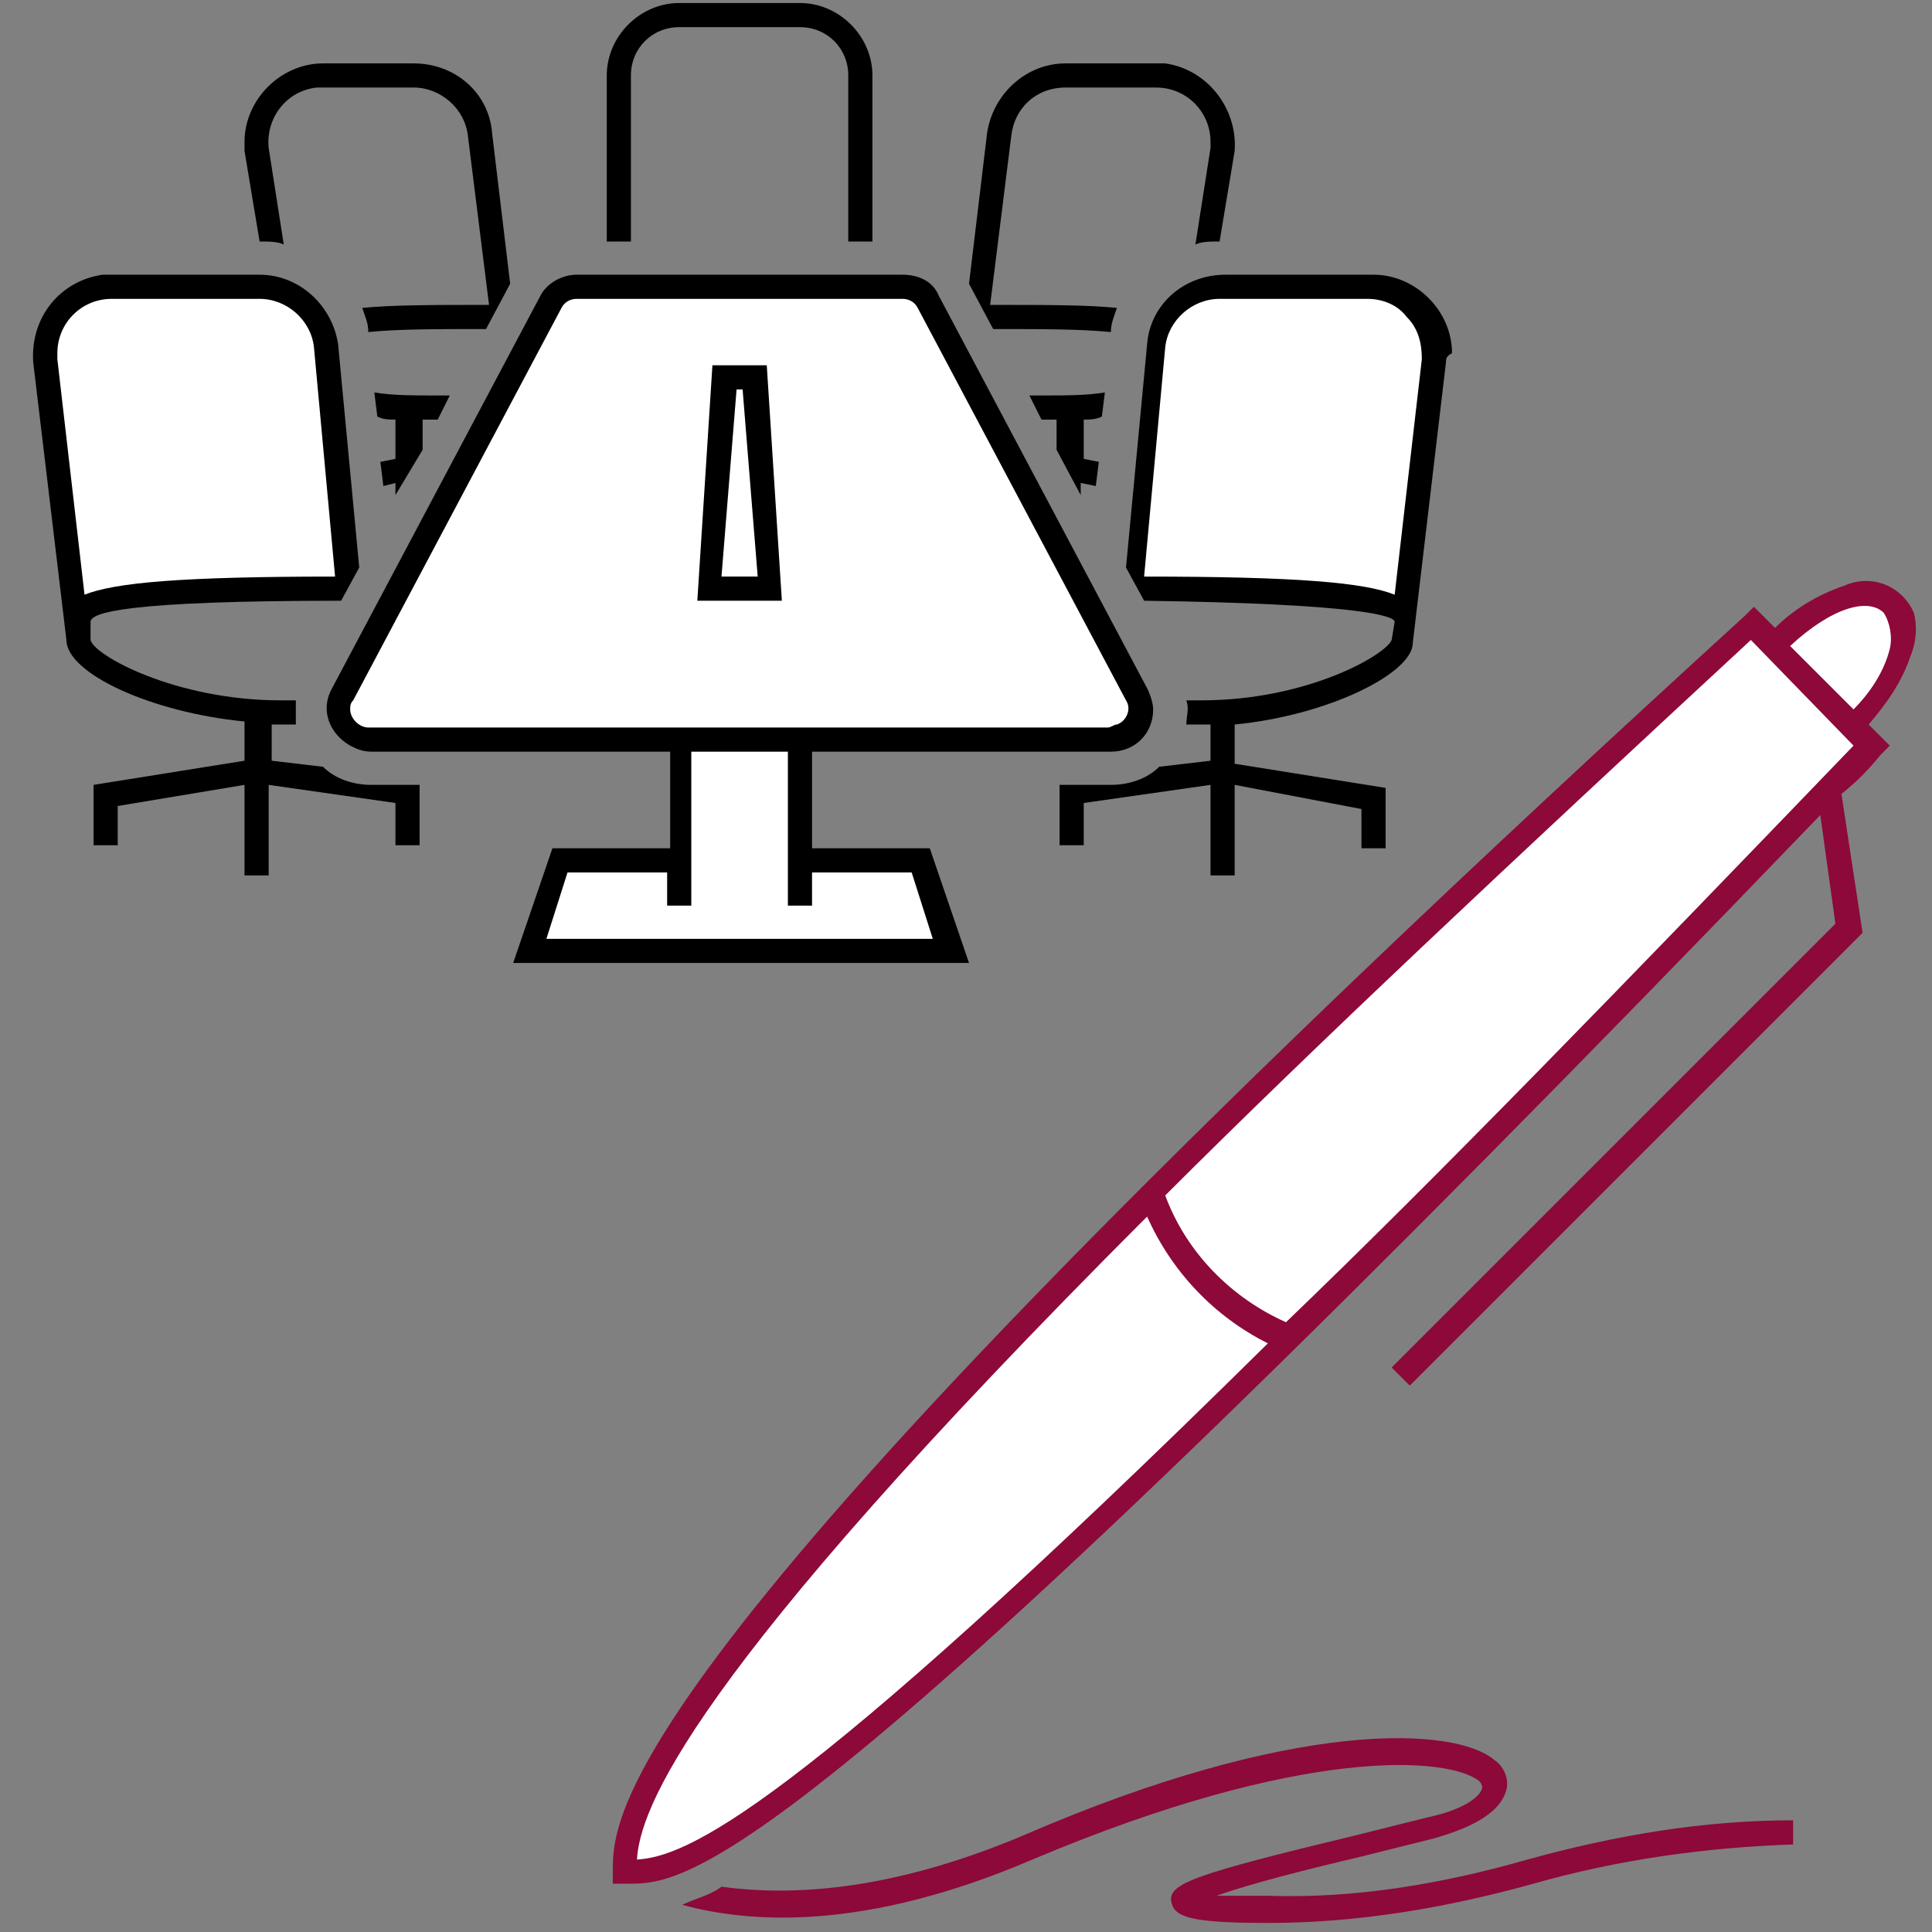
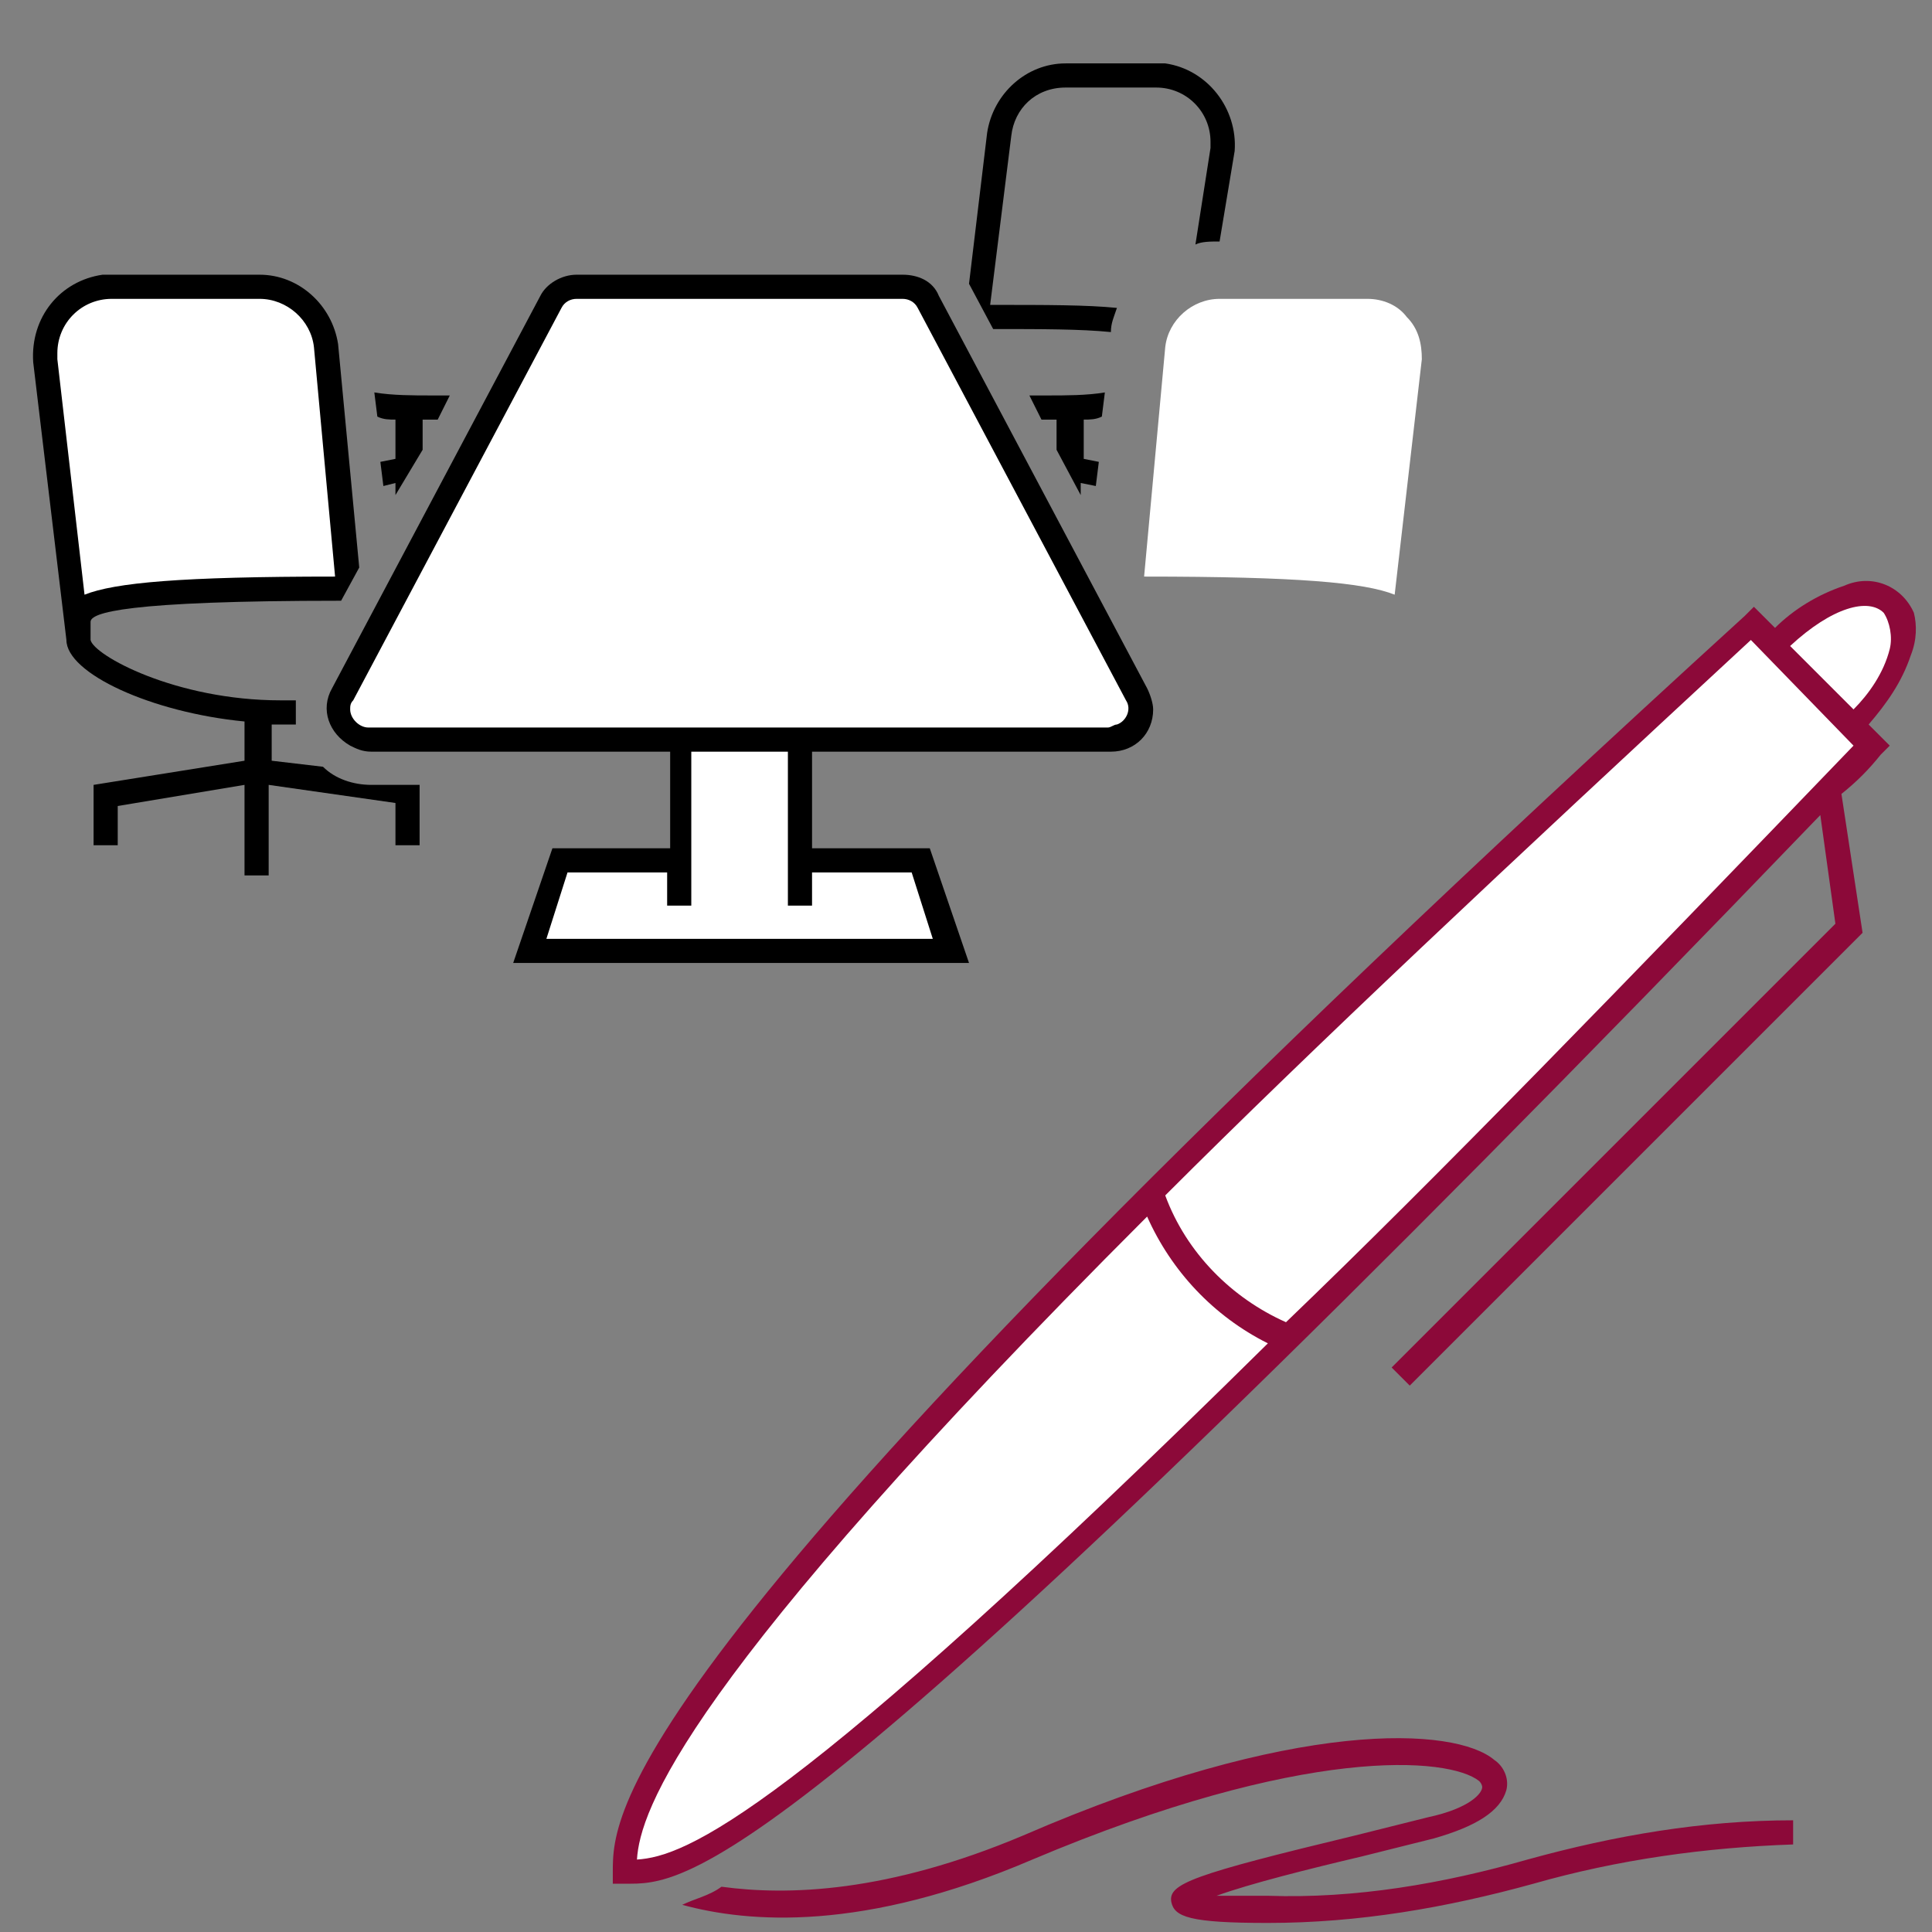
<svg xmlns="http://www.w3.org/2000/svg" version="1.1" id="icons" x="0px" y="0px" viewBox="0 0 64 64" style="enable-background:new 0 0 64 64;" xml:space="preserve">
  <rect x="0" y="0" width="64" height="64" fill="#808080" stroke="none" />
  <style type="text/css">
	.st0{fill:#8C0939;}
	.st1{fill:#FFFFFF;}
</style>
  <path class="st0" d="M50.6,61.6c2.9-0.8,5.8-1.3,8.8-1.3v0.8c-2.9,0.1-5.8,0.5-8.6,1.3c-2.9,0.8-5.8,1.3-8.8,1.3  c-2.6,0-3.1-0.2-3.2-0.7c-0.1-0.6,0.7-0.9,6.1-2.2c0.8-0.2,1.6-0.4,2.4-0.6c1.4-0.3,1.8-0.8,1.8-1c0,0,0-0.1-0.1-0.2  c-1-0.8-5.8-1.2-14.8,2.6c-5.6,2.4-9.4,2.1-11.6,1.5c0.4-0.2,0.9-0.3,1.3-0.6c2.2,0.3,5.5,0.2,10-1.7c9-3.9,14.3-3.6,15.6-2.5  c0.3,0.2,0.5,0.6,0.4,1c-0.2,0.7-1,1.2-2.4,1.6c-0.8,0.2-1.6,0.4-2.4,0.6c-1.7,0.4-3.7,0.9-4.8,1.3c0.4,0,0.9,0,1.7,0  C44.9,62.9,47.8,62.4,50.6,61.6L50.6,61.6z" />
  <path class="st0" d="M63.3,21.7c-0.3,0.9-0.8,1.6-1.4,2.3l0.7,0.7L62.3,25c-0.4,0.5-0.8,0.9-1.3,1.3l0.7,4.6l-15,15l-0.6-0.6  l14.7-14.7L60.3,27C27.1,61.5,23,62.4,20.9,62.4h-0.2h-0.4V62c0-2,0-7.4,37.5-41.6l0.3-0.3l0.7,0.7c0.6-0.6,1.4-1.1,2.3-1.4  c0.9-0.4,1.9,0,2.3,0.9C63.5,20.7,63.5,21.2,63.3,21.7z" />
  <path class="st1" d="M21.1,61.6c1.6-0.1,5-1.4,20.9-17.1c-1.8-0.9-3.2-2.4-4-4.2C22.6,55.7,21.2,60,21.1,61.6z" />
  <path class="st1" d="M61.4,24.7L58,21.2c-8.1,7.5-14.5,13.5-19.4,18.4c0.7,1.9,2.2,3.4,4,4.2C47.6,39,53.7,32.7,61.4,24.7z" />
  <path class="st1" d="M62.4,20.3c-0.5-0.5-1.7-0.2-3.1,1.1l2.1,2.1c0.5-0.5,1-1.2,1.2-2C62.7,21.1,62.6,20.6,62.4,20.3L62.4,20.3z" />
  <path d="M13.1,16.4V16l-0.4,0.1l-0.1-0.8l0.5-0.1v-1.3c-0.2,0-0.4,0-0.6-0.1L12.4,13c0.6,0.1,1.3,0.1,1.9,0.1c0.2,0,0.4,0,0.6,0  l-0.4,0.8h-0.1c-0.2,0-0.3,0-0.4,0v1L13.1,16.4z" />
  <path d="M36.3,16.1l0.1-0.8l-0.5-0.1v-1.3c0.2,0,0.4,0,0.6-0.1l0.1-0.8c-0.6,0.1-1.3,0.1-1.9,0.1c-0.2,0-0.4,0-0.6,0l0.4,0.8h0.1  c0.2,0,0.3,0,0.4,0v1l0.8,1.5V16L36.3,16.1z" />
-   <path d="M47.9,12l-1.1,9.3c0,1-2.8,2.4-5.9,2.7v1.3l5,0.8v2h-0.8v-1.3L40.9,26v3h-0.8v-3l-4.2,0.6V28h-0.8v-2h1.7  c0.6,0,1.2-0.2,1.6-0.6l1.7-0.2V24c-0.1,0-0.2,0-0.3,0c-0.2,0-0.3,0-0.5,0c0-0.3,0.1-0.5,0-0.8c0.2,0,0.3,0,0.5,0  c3.5,0,6.1-1.5,6.3-2l0.1-0.6c0-0.2-1.2-0.6-8.3-0.7l-0.6-1.1l0.7-7.4c0.1-1.3,1.2-2.3,2.6-2.3h4.9c1.4,0,2.6,1.2,2.6,2.6  C47.9,11.8,47.9,11.9,47.9,12L47.9,12z" />
  <path class="st1" d="M46.6,10.5c-0.3-0.4-0.8-0.6-1.3-0.6h-4.9c-0.9,0-1.7,0.7-1.8,1.6l-0.7,7.6c5.1,0,7.3,0.2,8.3,0.6l0.9-7.8  C47.1,11.4,47,10.9,46.6,10.5z" />
  <path d="M32.9,10.9c1.6,0,2.9,0,3.9,0.1c0-0.3,0.1-0.5,0.2-0.8c-1-0.1-2.3-0.1-4.2-0.1l0.7-5.6c0.1-0.9,0.8-1.6,1.8-1.6h3  c1,0,1.8,0.8,1.8,1.8c0,0.1,0,0.1,0,0.2l-0.5,3.2C39.8,8,40.1,8,40.4,8l0,0l0.5-3C41,3.6,40,2.3,38.6,2.1c-0.1,0-0.2,0-0.3,0h-3  c-1.3,0-2.4,1-2.6,2.3l-0.6,5L32.9,10.9z" />
-   <path d="M20.9,8V2.5c0-0.9,0.7-1.6,1.6-1.6h4c0.9,0,1.6,0.7,1.6,1.6V8h0.8V2.5c0-1.3-1.1-2.4-2.4-2.4h-4c-1.3,0-2.4,1.1-2.4,2.4V8  H20.9z" />
  <path d="M13.9,26v2h-0.8v-1.4L8.9,26v3H8.1v-3l-4.2,0.7V28H3.1v-2l5-0.8v-1.3c-3.1-0.3-5.9-1.6-5.9-2.7L1.1,12C1,10.5,2,9.3,3.4,9.1  c0.1,0,0.2,0,0.3,0h4.9c1.3,0,2.4,1,2.6,2.3l0.7,7.4l-0.6,1.1c-7.2,0-8.3,0.4-8.3,0.7v0.6c0.1,0.5,2.8,2,6.3,2c0.2,0,0.3,0,0.5,0  c0,0.3,0,0.5,0,0.8c-0.2,0-0.3,0-0.5,0c-0.1,0-0.2,0-0.3,0v1.2l1.7,0.2c0.4,0.4,1,0.6,1.6,0.6L13.9,26z" />
  <path class="st1" d="M2.8,19.7c1-0.4,3.2-0.6,8.3-0.6l-0.7-7.6c-0.1-0.9-0.9-1.6-1.8-1.6H3.7c-1,0-1.8,0.8-1.8,1.8  c0,0.1,0,0.1,0,0.2L2.8,19.7z" />
-   <path d="M8.6,8c0.3,0,0.6,0,0.8,0.1L8.9,4.9c-0.1-1,0.6-1.9,1.6-2c0.1,0,0.1,0,0.2,0h3c0.9,0,1.7,0.7,1.8,1.6l0.7,5.6  c-1.8,0-3.2,0-4.2,0.1c0.1,0.3,0.2,0.5,0.2,0.8c1-0.1,2.2-0.1,3.9-0.1l0.8-1.5l-0.6-5c-0.1-1.3-1.2-2.3-2.6-2.3h-3  c-1.4,0-2.6,1.2-2.6,2.6c0,0.1,0,0.2,0,0.3L8.6,8z" />
  <path d="M19.1,9.1c-0.5,0-1,0.3-1.2,0.7l-6.9,13c-0.4,0.7-0.1,1.5,0.6,1.9c0.2,0.1,0.4,0.2,0.7,0.2h9.9v3.2h-3.9L17,31.9h15.1  l-1.3-3.8h-3.9v-3.2h9.9c0.8,0,1.4-0.6,1.4-1.4c0-0.2-0.1-0.5-0.2-0.7l-6.9-13c-0.2-0.5-0.7-0.7-1.2-0.7C29.9,9.1,19.1,9.1,19.1,9.1  z" />
  <polygon class="st1" points="18.1,31.1 18.8,28.9 22.1,28.9 22.1,30 22.9,30 22.9,24.9 26.1,24.9 26.1,30 26.9,30 26.9,28.9   30.2,28.9 30.9,31.1 " />
  <path class="st1" d="M12.2,24.1c-0.3,0-0.6-0.3-0.6-0.6c0-0.1,0-0.2,0.1-0.3l6.9-13c0.1-0.2,0.3-0.3,0.5-0.3h10.8  c0.2,0,0.4,0.1,0.5,0.3l6.9,13c0.2,0.3,0,0.7-0.3,0.8c-0.1,0-0.2,0.1-0.3,0.1H12.2z" />
-   <polygon points="23.6,12.1 23.1,19.9 25.9,19.9 25.4,12.1 " />
  <polygon class="st1" points="23.9,19.1 24.4,12.9 24.6,12.9 25.1,19.1 " />
</svg>